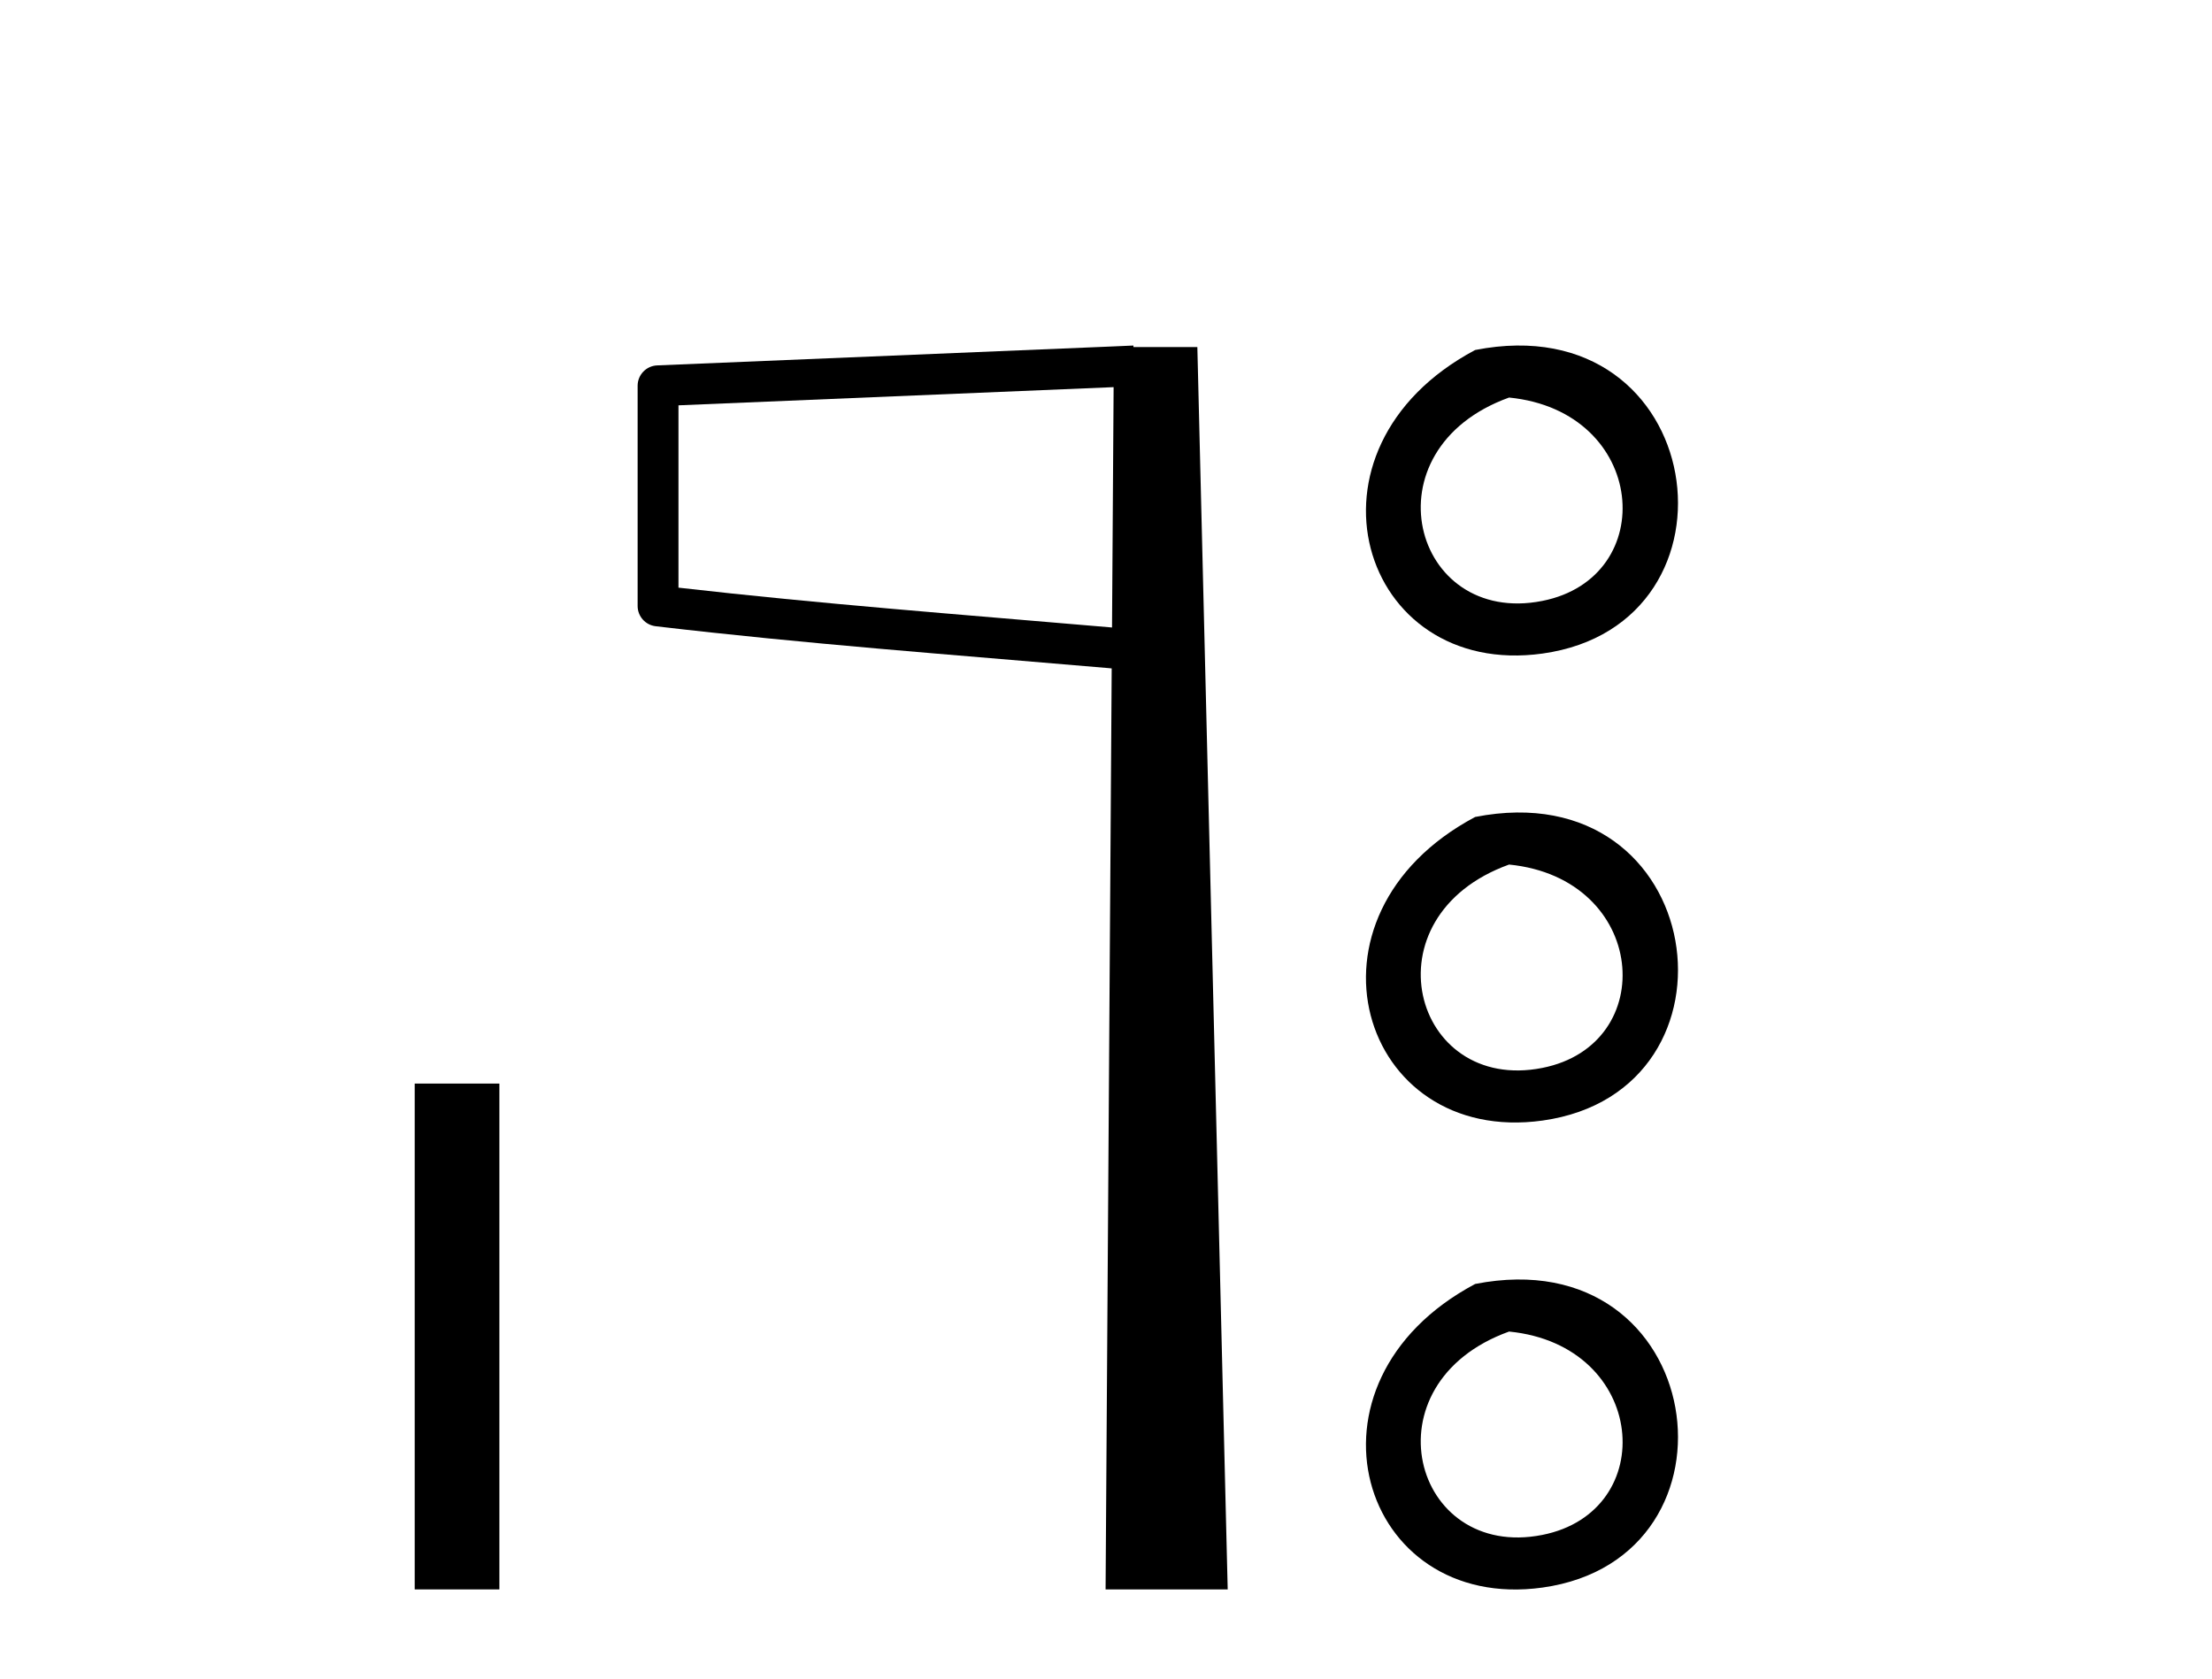
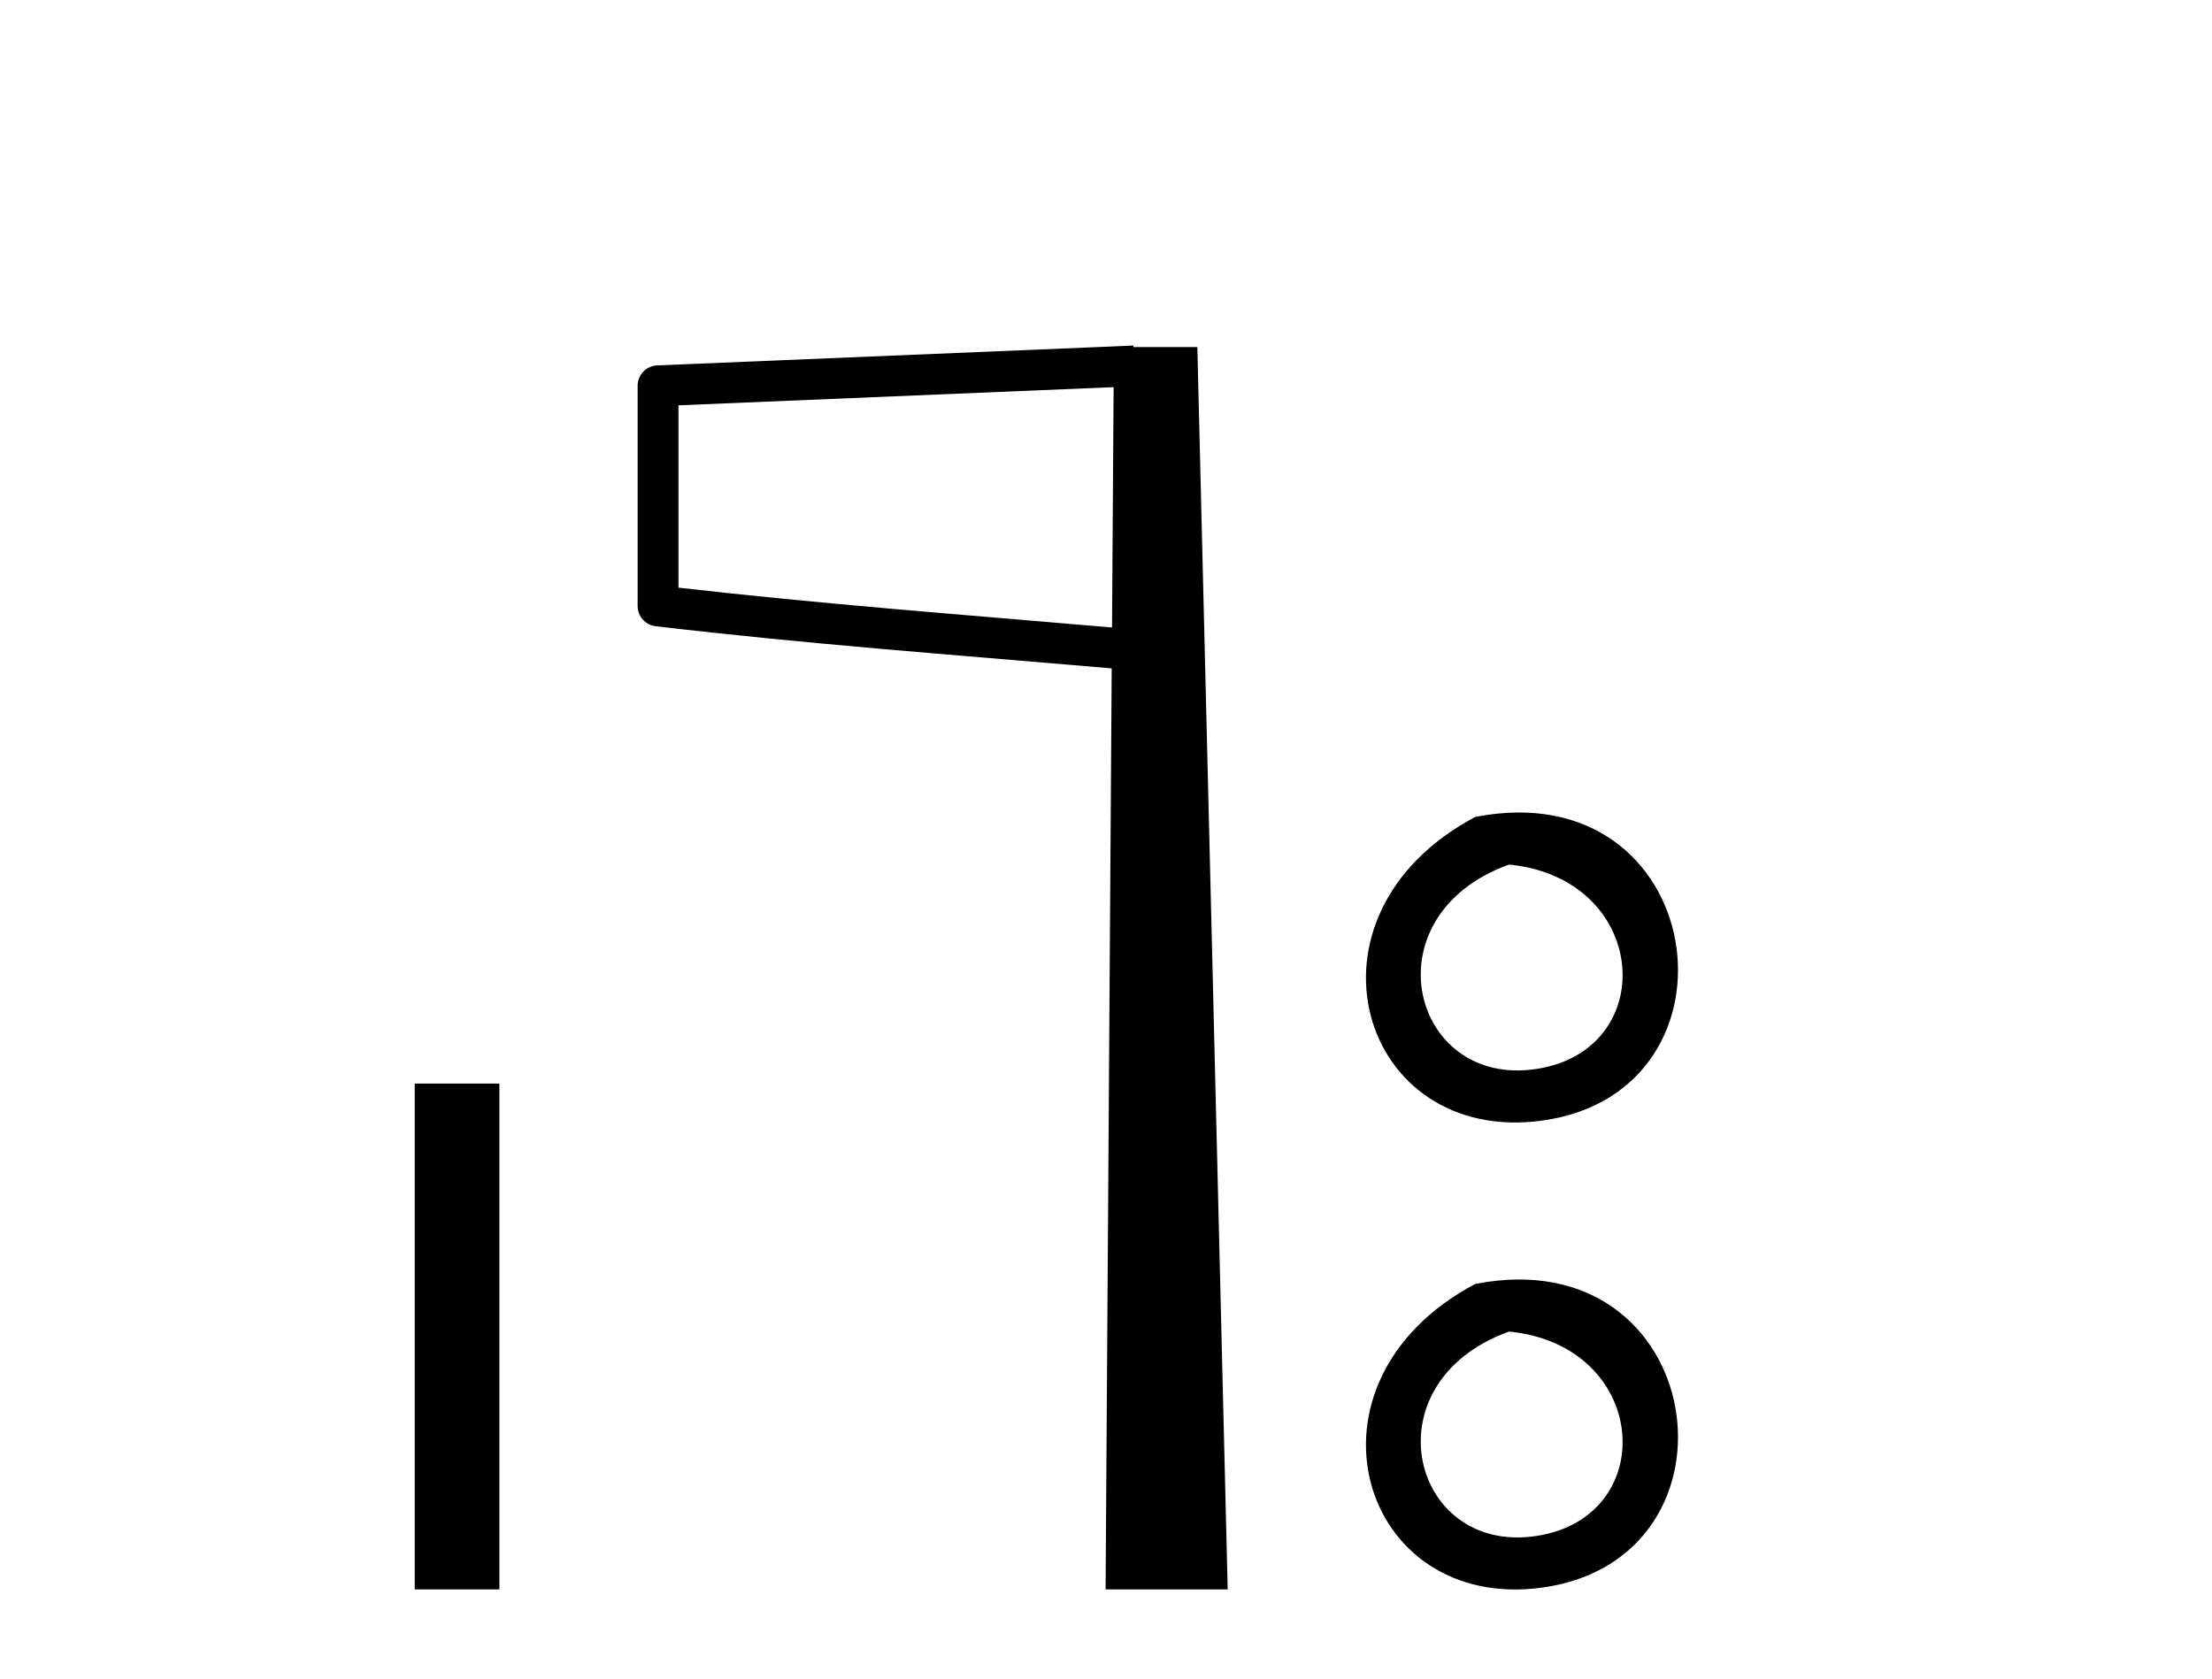
<svg xmlns="http://www.w3.org/2000/svg" width="54.0" height="41.0">
  <path d="M 10.124 26.458 L 10.124 38.809 L 12.191 38.809 L 12.191 26.458 Z" style="fill:#000000;stroke:none" />
  <path d="M 27.186 9.453 L 27.147 15.321 L 27.142 15.321 C 23.343 14.995 20.059 14.748 16.563 14.349 L 16.563 9.897 L 27.186 9.453 ZM 27.668 8.437 L 27.169 8.459 L 16.045 8.922 C 15.778 8.932 15.567 9.15 15.566 9.418 L 15.566 14.795 C 15.565 15.048 15.755 15.262 16.007 15.291 C 19.698 15.725 23.104 15.973 27.057 16.313 L 27.139 16.321 L 26.99 38.809 L 29.971 38.809 L 29.23 8.475 L 27.671 8.475 L 27.668 8.437 Z" style="fill:#000000;stroke:none" />
-   <path d="M 36.012 8.546 C 31.475 10.959 33.2 16.58 37.657 15.958 C 42.802 15.239 41.706 7.428 36.012 8.546 M 36.84 9.707 C 40.219 10.044 40.532 14.104 37.65 14.673 C 34.481 15.3 33.321 10.976 36.84 9.707 Z" style="fill:#000000;stroke:none" />
  <path d="M 36.012 19.948 C 31.475 22.362 33.2 27.983 37.657 27.361 C 42.802 26.641 41.706 18.831 36.012 19.948 M 36.84 21.11 C 40.219 21.447 40.532 25.507 37.65 26.076 C 34.481 26.703 33.321 22.379 36.84 21.11 Z" style="fill:#000000;stroke:none" />
  <path d="M 36.012 31.351 C 31.475 33.765 33.2 39.385 37.657 38.764 C 42.802 38.044 41.706 30.234 36.012 31.351 M 36.84 32.513 C 40.219 32.849 40.532 36.91 37.65 37.479 C 34.481 38.106 33.321 33.782 36.84 32.513 Z" style="fill:#000000;stroke:none" />
</svg>